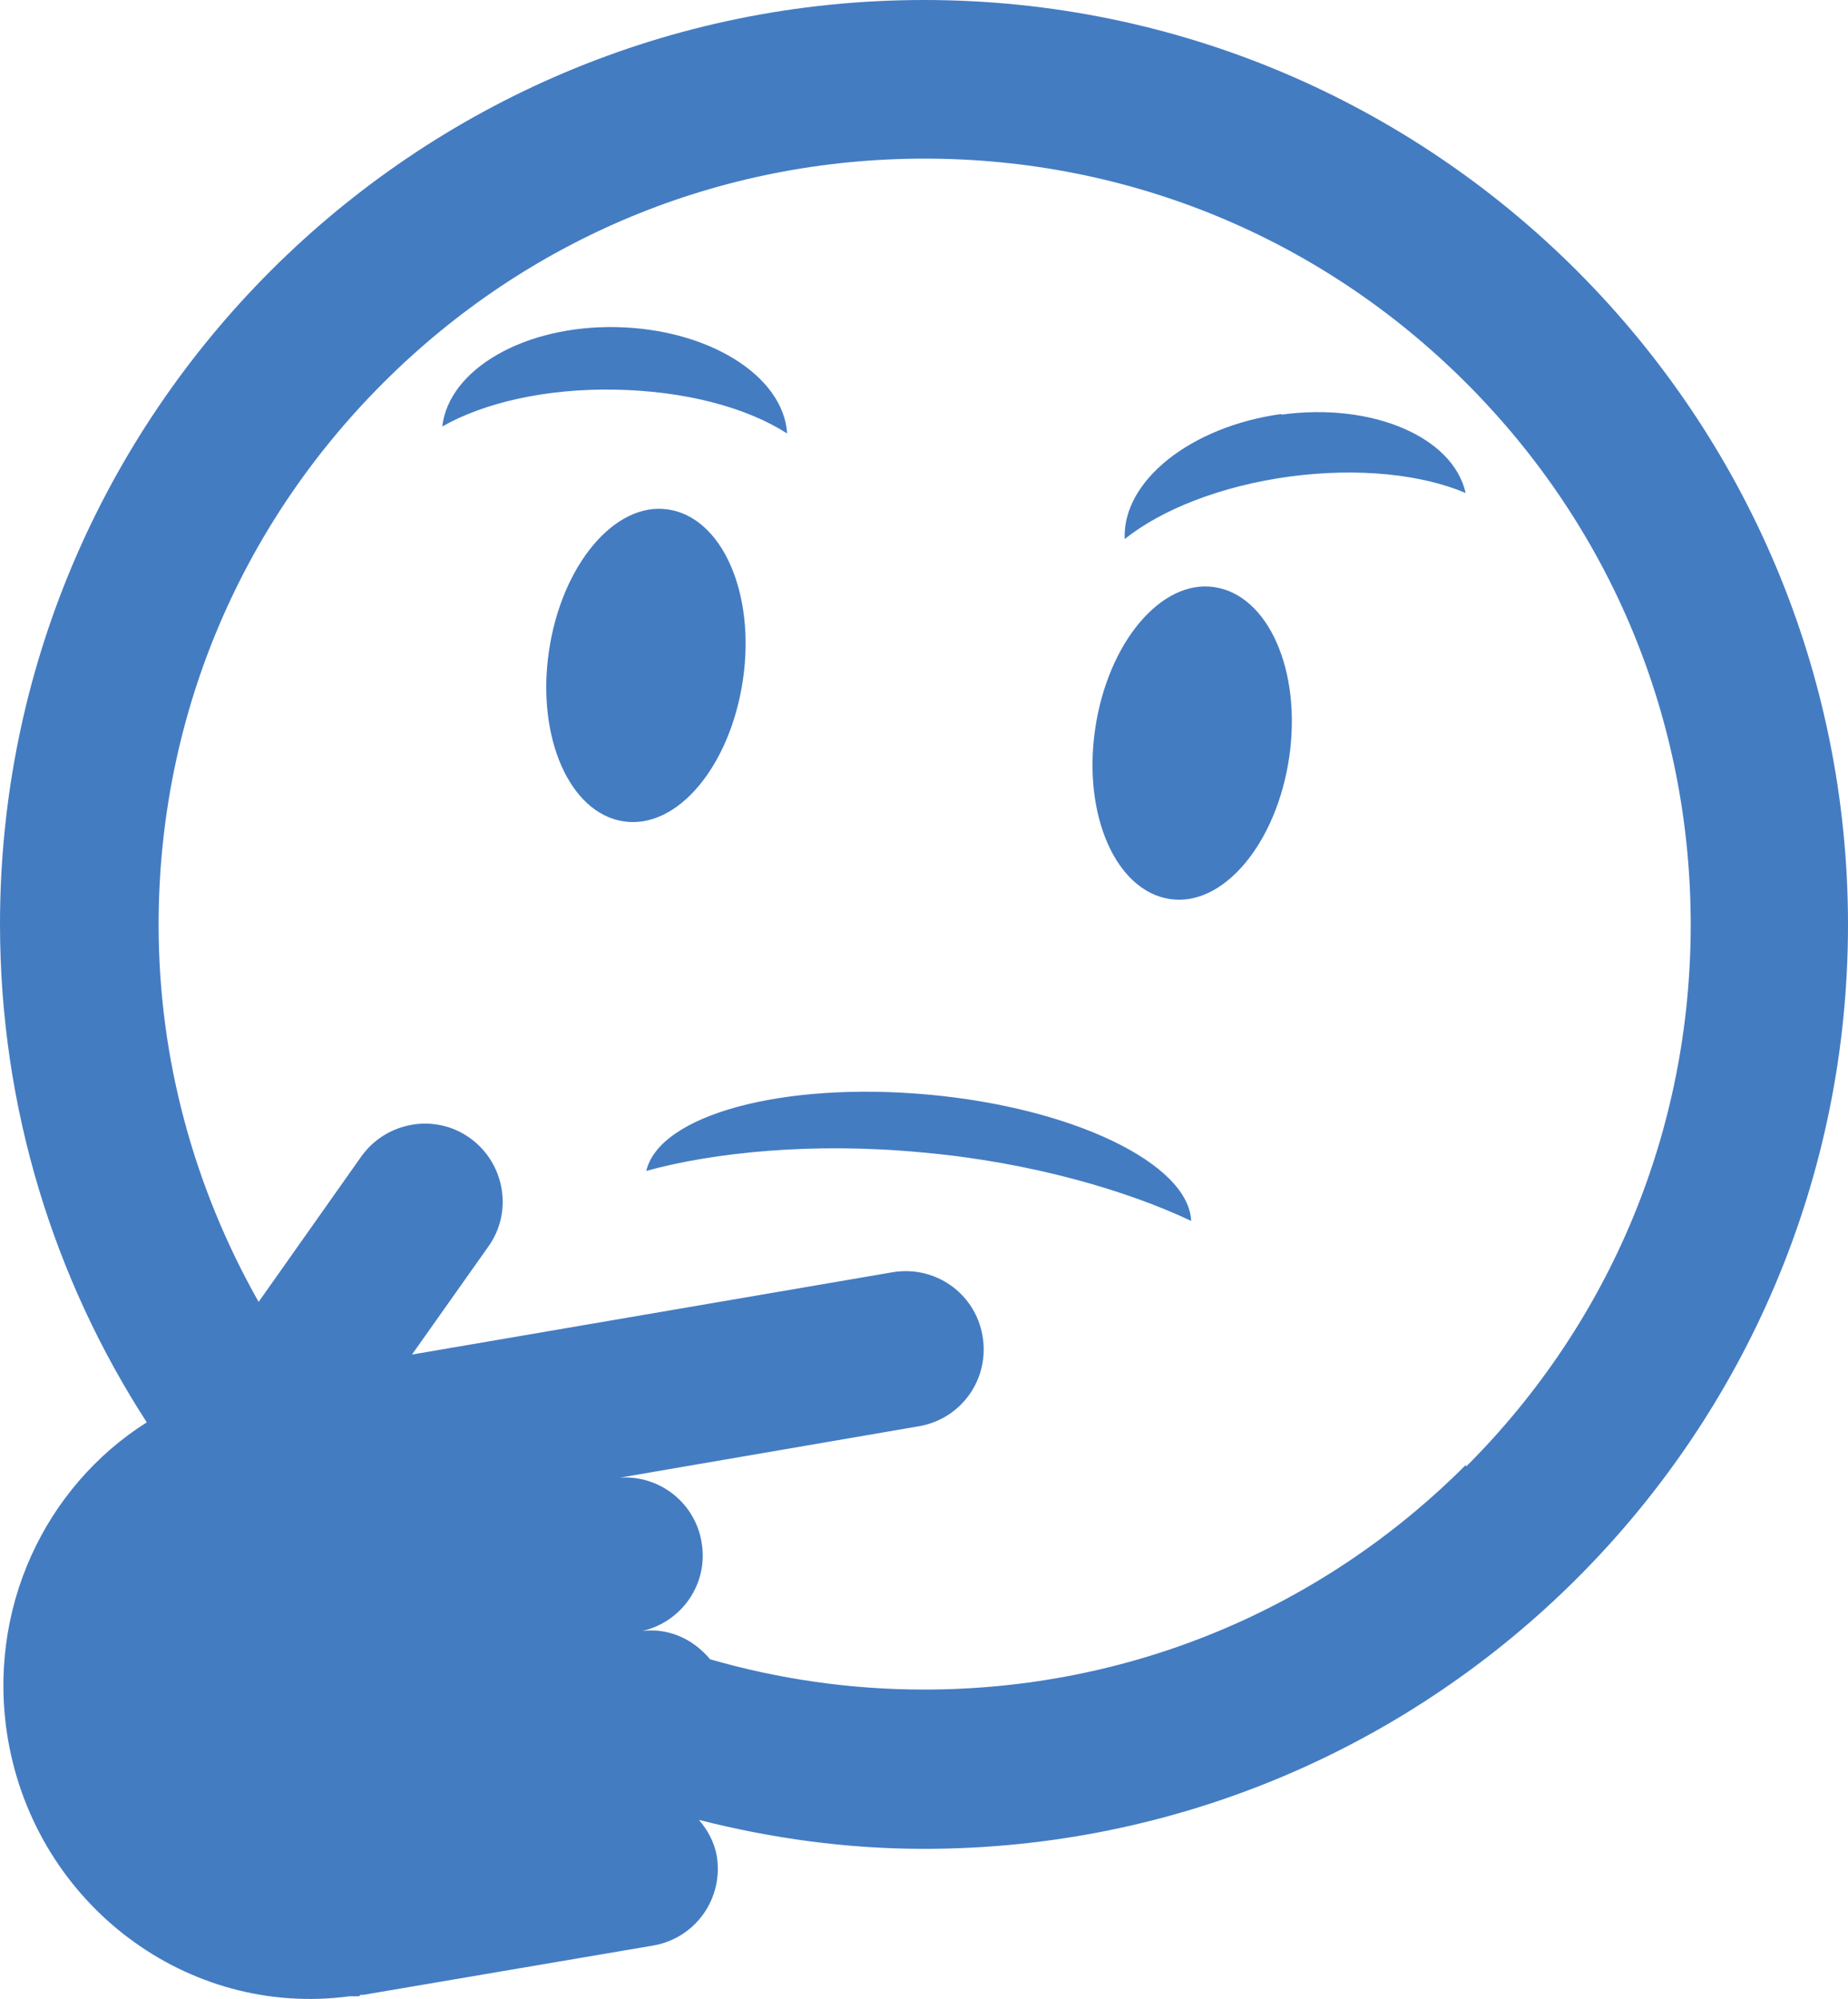
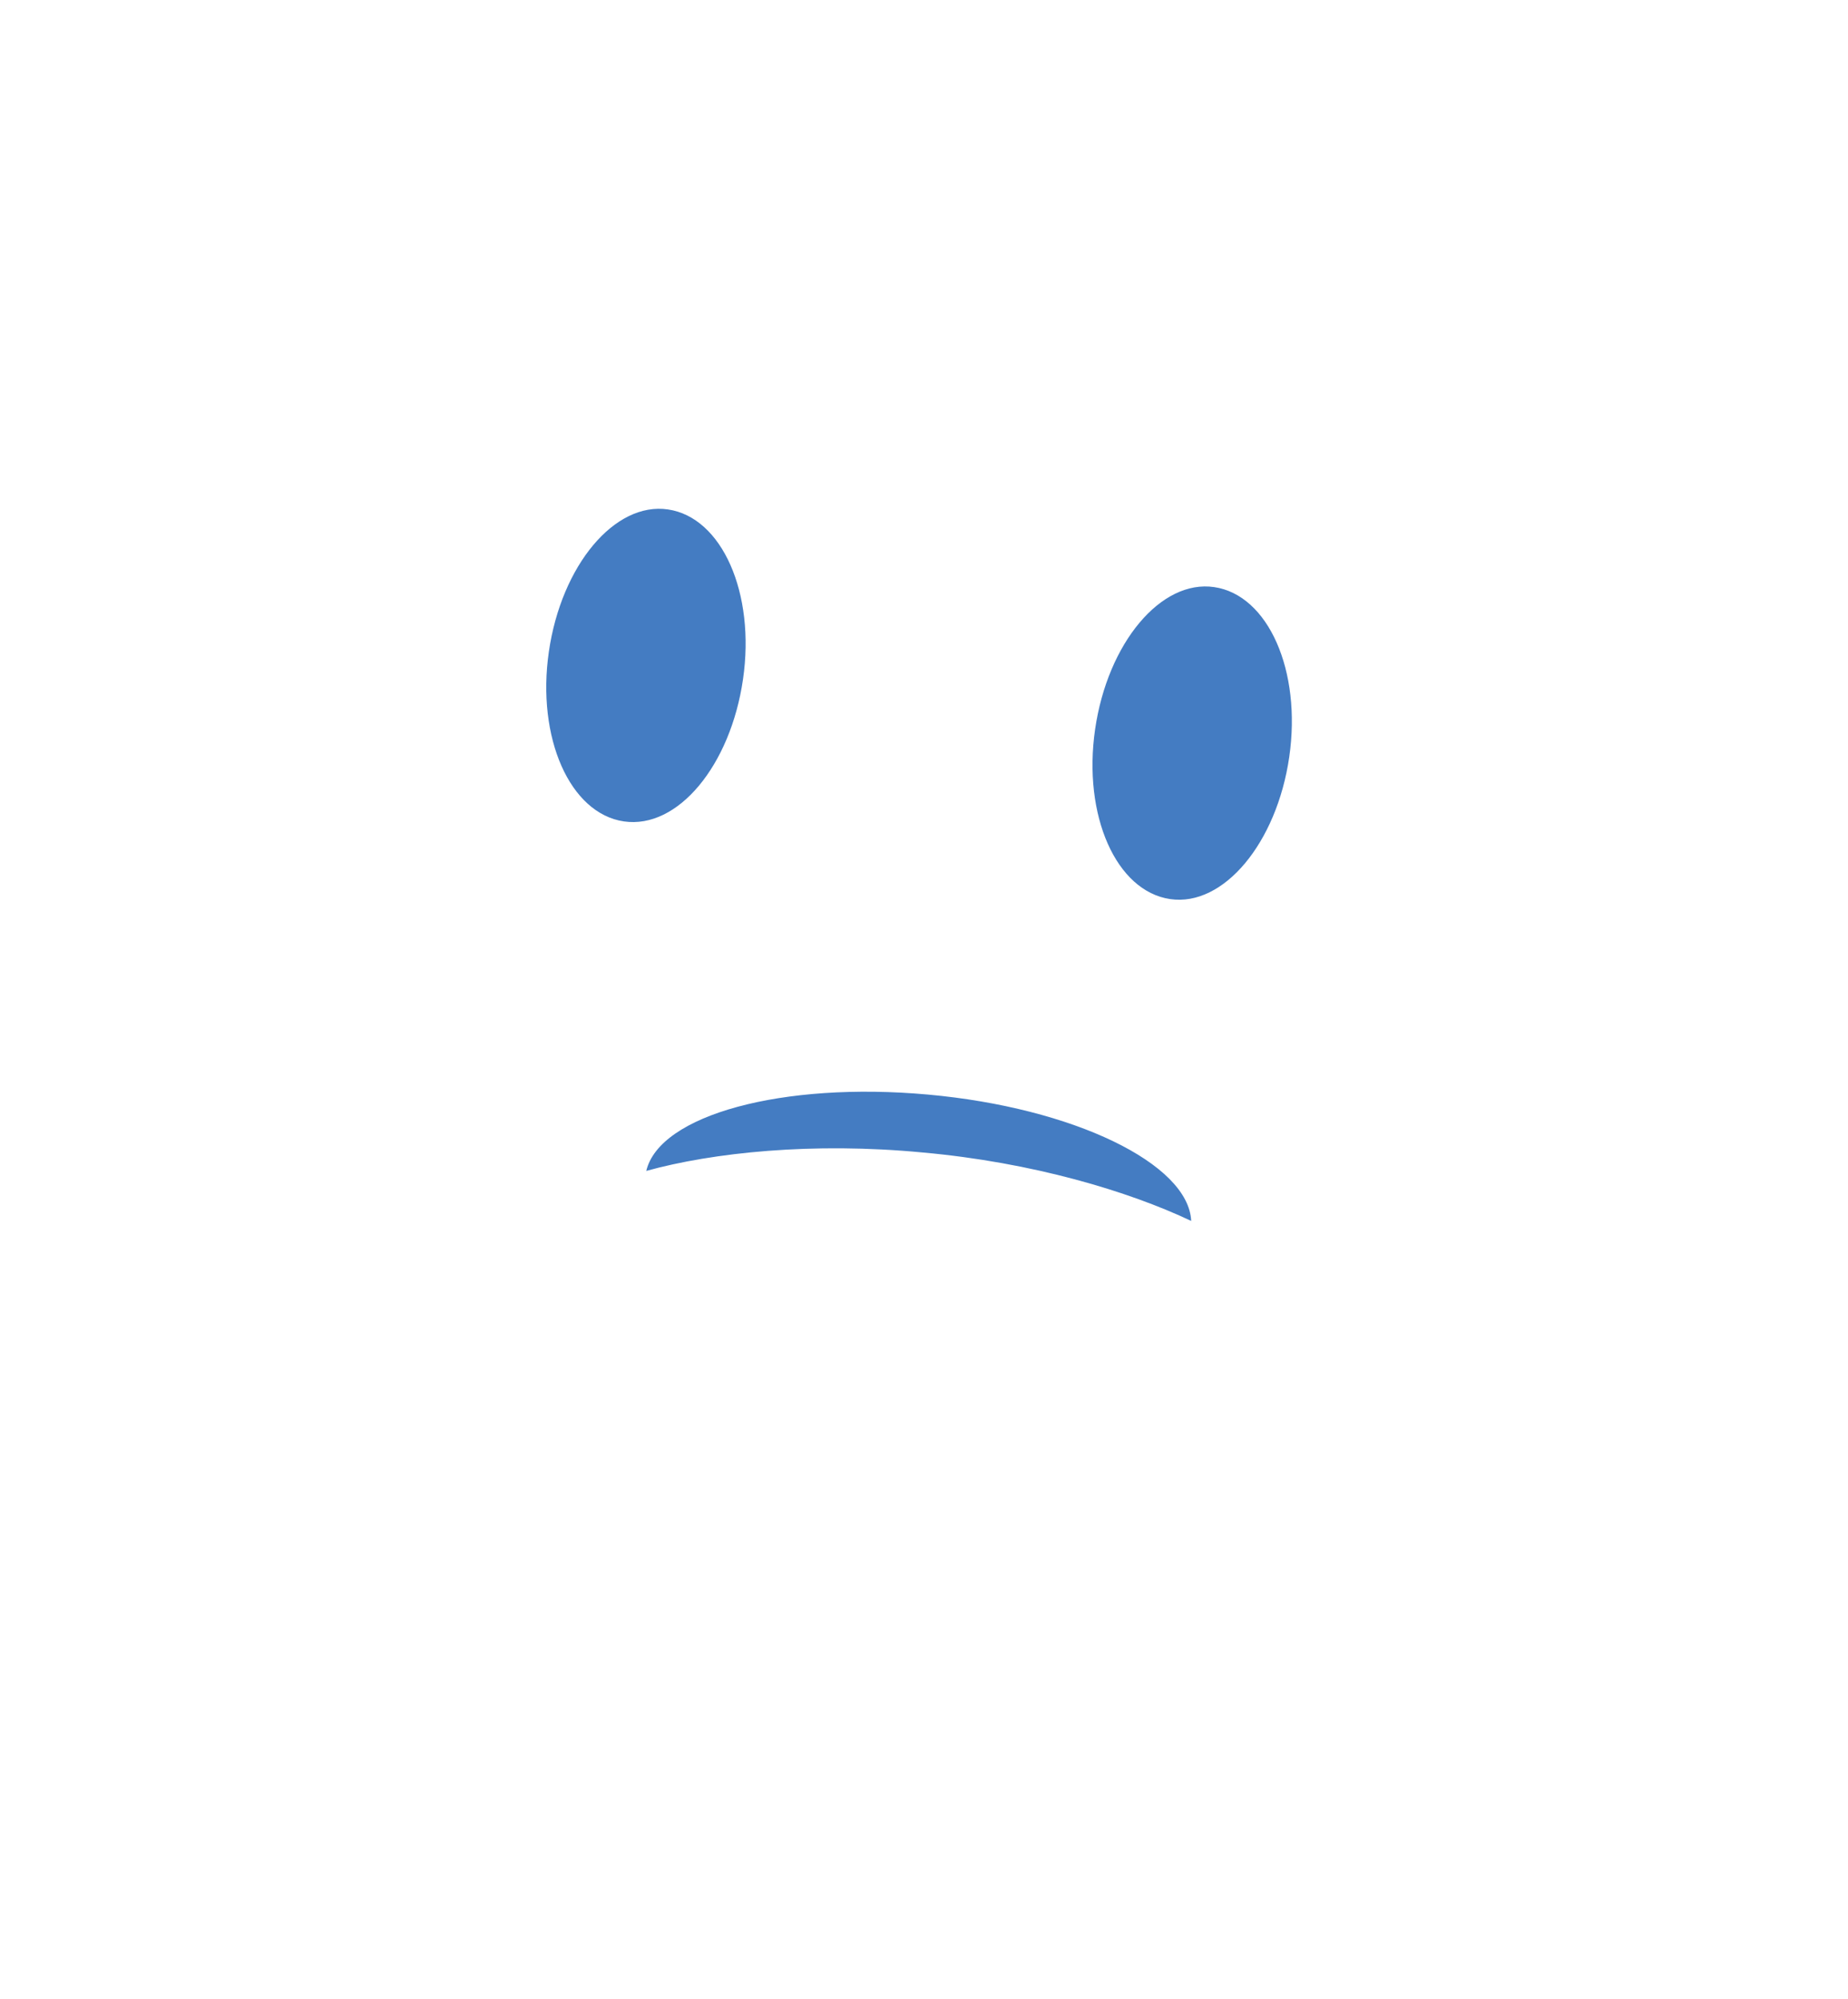
<svg xmlns="http://www.w3.org/2000/svg" id="_レイヤー_2" data-name="レイヤー 2" width="28.08" height="30.37" viewBox="0 0 28.08 30.37">
  <defs>
    <style>
      .cls-1 {
        fill: #447cc2;
        stroke-width: 0px;
      }
    </style>
  </defs>
  <g id="_レイヤー_2-2" data-name="レイヤー 2">
    <g>
-       <path class="cls-1" d="m14.04,0C6.29,0,0,6.29,0,14.04c0,2.79.82,5.39,2.23,7.57-1.55.98-2.44,2.85-2.11,4.81.43,2.52,2.73,4.24,5.19,3.91.02,0,.05,0,.07,0h.07s.02-.01.03-.02.02,0,.03,0l4.41-.75c.65-.11,1.08-.72.97-1.37-.04-.21-.14-.39-.27-.54,1.1.28,2.24.44,3.42.44,7.75,0,14.04-6.29,14.04-14.04S21.79,0,14.04,0Zm8.23,22.26c-2.2,2.2-5.12,3.41-8.23,3.41-1.12,0-2.21-.16-3.25-.46-.25-.3-.62-.48-1.03-.43.61-.14,1.01-.73.9-1.35-.1-.6-.64-1.02-1.24-.98l4.54-.78c.65-.11,1.08-.72.97-1.37s-.72-1.08-1.37-.97l-7.3,1.25,1.16-1.64c.38-.53.25-1.27-.28-1.65-.53-.38-1.27-.25-1.65.28l-1.56,2.21c-.98-1.73-1.52-3.69-1.52-5.73,0-3.11,1.21-6.03,3.41-8.23s5.12-3.41,8.23-3.41,6.03,1.21,8.23,3.41,3.41,5.12,3.41,8.23-1.21,6.03-3.41,8.23Z" />
      <path class="cls-1" d="m11.29,10.32c.19-1.31-.32-2.46-1.14-2.58-.81-.12-1.62.85-1.81,2.16s.32,2.46,1.14,2.58,1.62-.85,1.81-2.16Z" />
      <path class="cls-1" d="m18.45,8.92c-.81-.12-1.62.85-1.81,2.16-.19,1.31.32,2.46,1.14,2.58.81.12,1.62-.85,1.81-2.16.19-1.31-.32-2.46-1.14-2.58Z" />
-       <path class="cls-1" d="m11.96,6.58c-.06-.87-1.19-1.58-2.59-1.61-1.4-.03-2.55.64-2.65,1.51.63-.36,1.57-.58,2.63-.56,1.06.02,1.99.27,2.6.66Z" />
-       <path class="cls-1" d="m19.47,6.29c-1.38.19-2.42,1.02-2.38,1.9.56-.45,1.47-.81,2.51-.95,1.05-.14,2.01-.03,2.67.25-.19-.85-1.42-1.38-2.8-1.19Z" />
      <path class="cls-1" d="m14.1,16.63c-2.21-.2-4.08.31-4.28,1.16,1.01-.28,2.53-.44,4.2-.28,1.67.15,3.13.59,4.08,1.04-.04-.87-1.79-1.72-4-1.92Z" />
    </g>
  </g>
</svg>